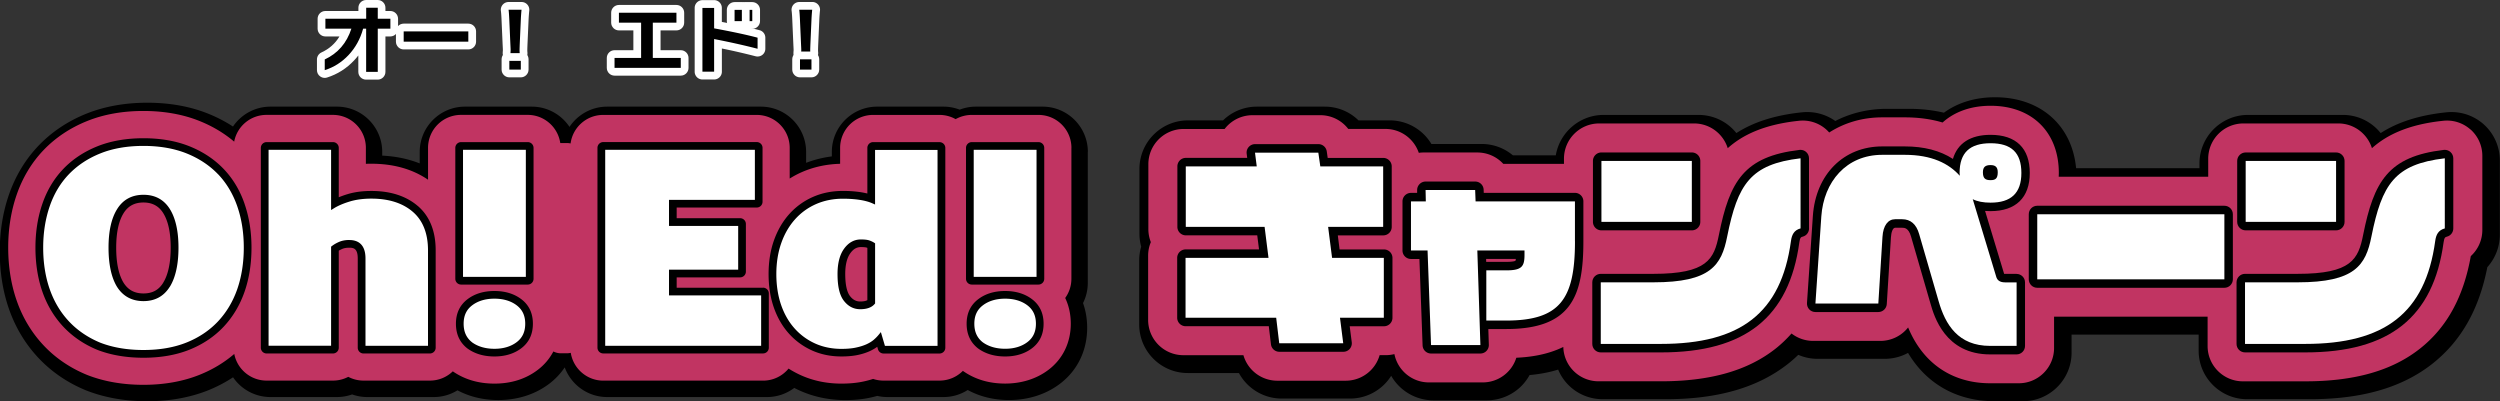
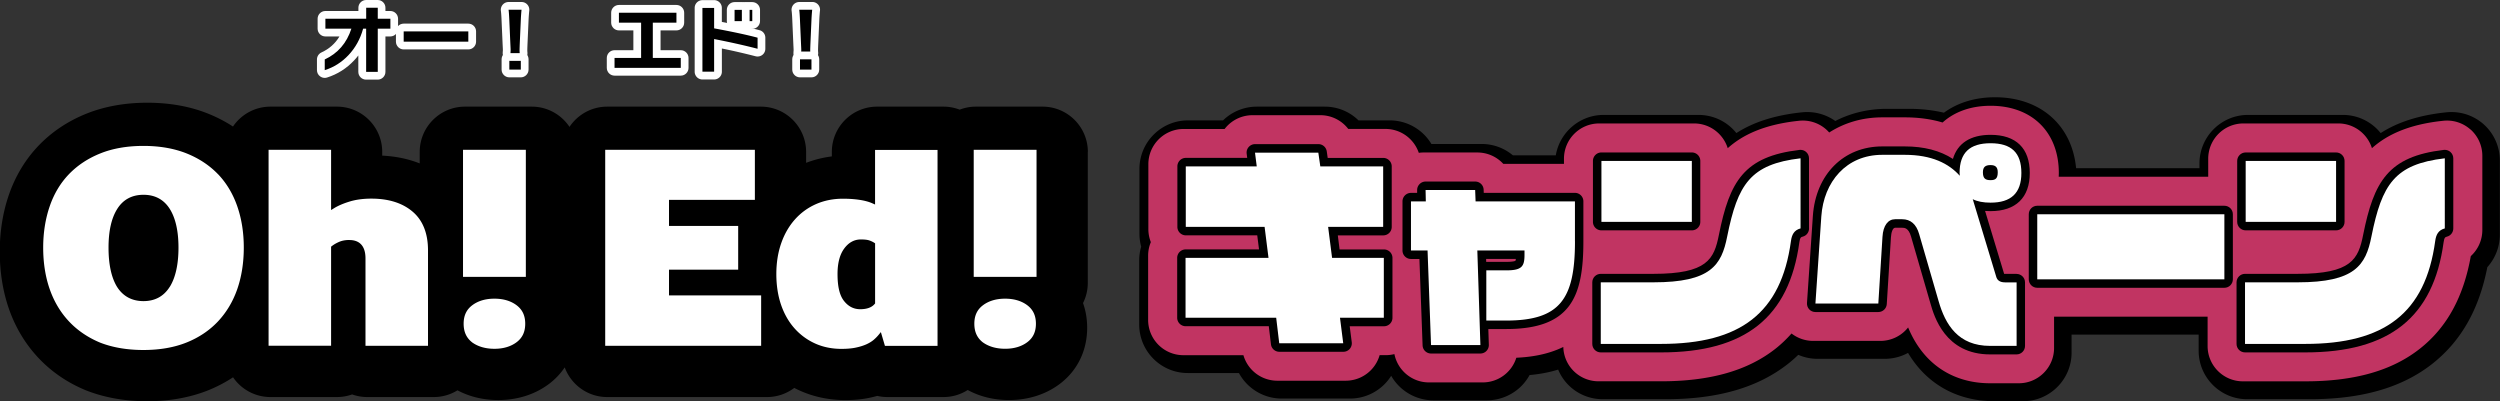
<svg xmlns="http://www.w3.org/2000/svg" viewBox="0 0 645.44 103.61">
  <rect x="0" y="0" width="645.44" height="103.61" fill="#333333" stroke="none" />
  <rect width="18.69" height="4.66" x="103.22" y="7.1" rx="1" ry="1" />
  <path d="M120.91 8.1v2.66h-16.69V8.1zm0-2h-16.69c-1.1 0-2 .9-2 2v2.66c0 1.1.9 2 2 2h16.69c1.1 0 2-.9 2-2V8.1c0-1.1-.9-2-2-2" style="fill:#fff" />
  <path d="M94.53 19.56c-.55 0-1-.45-1-1v-7.73a16.6 16.6 0 0 1-2.82 4.09 15.23 15.23 0 0 1-6.57 4.15c-.1.03-.2.05-.3.05-.21 0-.42-.07-.59-.19a1 1 0 0 1-.41-.81v-2.76c0-.39.23-.74.58-.91 2.73-1.27 4.66-3.25 5.85-6.04H84c-.55 0-1-.45-1-1V4.84c0-.55.45-1 1-1h9.53V2c0-.55.45-1 1-1h3c.55 0 1 .45 1 1v1.84h2.27c.55 0 1 .45 1 1v2.57c0 .55-.45 1-1 1h-2.27v10.15c0 .55-.45 1-1 1z" />
  <path d="M97.53 2v2.84h3.26v2.57h-3.26v11.15h-3V7.4h-.78c-.73 2.66-1.99 4.93-3.77 6.82-1.73 1.84-3.77 3.14-6.14 3.89v-2.76c3.37-1.57 5.67-4.22 6.88-7.95h-6.71V4.83h10.53V1.99h3M97.53 0h-3c-1.1 0-2 .9-2 2v.84H84c-1.1 0-2 .9-2 2v2.57c0 1.1.9 2 2 2h3.64c-1.1 1.84-2.63 3.2-4.65 4.13-.71.33-1.16 1.04-1.16 1.81v2.76c0 .64.3 1.24.82 1.61.35.25.76.39 1.18.39.2 0 .41-.03.6-.09 2.69-.85 5.04-2.34 6.99-4.42.39-.41.75-.83 1.09-1.28v4.24c0 1.1.9 2 2 2h3c1.1 0 2-.9 2-2V9.41h1.26c1.1 0 2-.9 2-2V4.84c0-1.1-.9-2-2-2h-1.26V2c0-1.1-.9-2-2-2Z" style="fill:#fff" />
  <rect width="4.96" height="4.66" x="130.5" y="14.31" rx="1" ry="1" />
  <path d="M134.46 15.31v2.66h-2.96v-2.66zm0-2h-2.96c-1.1 0-2 .9-2 2v2.66c0 1.1.9 2 2 2h2.96c1.1 0 2-.9 2-2v-2.66c0-1.1-.9-2-2-2" style="fill:#fff" />
  <path d="M131.79 14.72c-.27 0-.54-.11-.72-.31a.96.96 0 0 1-.27-.74l.02-.4c0-.15.02-.26.02-.39q0-.21-.06-1.33l-.29-6.62c-.06-1.35-.13-1.98-.17-2.26-.04-.29.04-.58.23-.8s.47-.35.76-.35h3.35c.29 0 .56.12.75.33s.28.5.25.78c-.06.48-.14 1.48-.18 2.3l-.29 6.6q-.04 1.09-.04 1.36c0 .2 0 .37.04.71a1 1 0 0 1-.25.77 1 1 0 0 1-.74.33h-2.39Z" />
  <path d="M134.65 2.52c-.06.53-.14 1.54-.18 2.37l-.29 6.61q-.04 1.13-.04 1.4c0 .23 0 .43.04.82h-2.39c.02-.41.04-.6.04-.84q0-.21-.06-1.38l-.29-6.61c-.04-.85-.1-1.83-.18-2.37zm0-2h-3.35c-.58 0-1.14.25-1.52.7s-.55 1.03-.46 1.6c.03.22.1.79.16 2.17l.29 6.6q.06 1.13.06 1.29c0 .11 0 .2-.02.33 0 .11-.02.25-.02.41-.03.55.17 1.08.55 1.48s.9.62 1.45.62h2.39c.57 0 1.11-.24 1.49-.66s.56-.98.5-1.55c-.03-.28-.03-.4-.03-.61q0-.26.04-1.33l.29-6.59c.04-.8.12-1.76.17-2.23a1.98 1.98 0 0 0-.49-1.56 1.98 1.98 0 0 0-1.49-.67Z" style="fill:#fff" />
  <path d="M158.66 18.53c-.55 0-1-.45-1-1v-2.56c0-.55.45-1 1-1h5.86V6.86h-4.73c-.55 0-1-.45-1-1V3.3c0-.55.45-1 1-1h14.85c.55 0 1 .45 1 1v2.56c0 .55-.45 1-1 1h-5.1v7.11h6.22c.55 0 1 .45 1 1v2.56c0 .55-.45 1-1 1z" />
  <path d="M174.64 3.28v2.57h-6.1v9.11h7.22v2.57h-17.1v-2.57h6.86V5.85h-5.73V3.28zm0-2h-14.85c-1.1 0-2 .9-2 2v2.57c0 1.1.9 2 2 2h3.73v5.11h-4.86c-1.1 0-2 .9-2 2v2.57c0 1.1.9 2 2 2h17.1c1.1 0 2-.9 2-2v-2.57c0-1.1-.9-2-2-2h-5.22V7.85h4.1c1.1 0 2-.9 2-2V3.28c0-1.1-.9-2-2-2" style="fill:#fff" />
  <rect width="3.86" height="4.92" x="191.37" y="1.54" rx="1" ry="1" />
  <path d="M194.22 2.54v2.91h-1.86V2.54zm0-2h-1.86c-1.1 0-2 .9-2 2v2.91c0 1.1.9 2 2 2h1.86c1.1 0 2-.9 2-2V2.54c0-1.1-.9-2-2-2" style="fill:#fff" />
  <rect width="3.88" height="4.92" x="188.65" y="1.54" rx="1" ry="1" />
  <path d="M191.53 2.54v2.91h-1.88V2.54zm0-2h-1.88c-1.1 0-2 .9-2 2v2.91c0 1.1.9 2 2 2h1.88c1.1 0 2-.9 2-2V2.54c0-1.1-.9-2-2-2" style="fill:#fff" />
  <path d="M181.35 19.52c-.55 0-1-.45-1-1V2.04c0-.55.45-1 1-1h3.02c.55 0 1 .45 1 1V6.5c4.38.82 7.9 1.59 10.48 2.27.44.12.74.51.74.97v2.86c0 .31-.14.6-.39.79-.18.14-.39.21-.61.21-.08 0-.17-.01-.25-.03a181 181 0 0 0-9.97-2.26v7.22c0 .55-.45 1-1 1h-3.02Z" />
  <path d="M184.37 2.04v5.28c4.75.88 8.49 1.68 11.22 2.41v2.86c-3.52-.91-7.26-1.74-11.22-2.51v8.43h-3.02V2.04zm0-2h-3.02c-1.1 0-2 .9-2 2v16.48c0 1.1.9 2 2 2h3.02c1.1 0 2-.9 2-2v-6c3.04.62 5.96 1.3 8.72 2.01.16.04.33.06.5.06a1.99 1.99 0 0 0 2-2V9.73c0-.91-.61-1.7-1.49-1.93-2.44-.65-5.71-1.37-9.74-2.14V2.03c0-1.1-.9-2-2-2Z" style="fill:#fff" />
  <path d="M206.83 14.72c-.27 0-.54-.11-.72-.31a.98.98 0 0 1-.27-.74l.02-.38c0-.16.02-.27.02-.4q0-.21-.06-1.33l-.29-6.62c-.06-1.35-.13-1.98-.17-2.27s.04-.58.23-.8.47-.35.76-.35h3.34c.29 0 .56.12.75.33s.28.5.25.78c-.05.47-.14 1.47-.18 2.31l-.29 6.6q-.04 1.09-.04 1.36c0 .2 0 .37.04.71.03.28-.06.56-.25.77s-.46.33-.74.33h-2.39Z" />
  <path d="M209.69 2.52c-.06.53-.14 1.54-.18 2.37l-.29 6.61q-.04 1.13-.04 1.4c0 .23 0 .43.04.82h-2.39c.02-.41.04-.6.04-.84q0-.21-.06-1.38l-.29-6.61c-.04-.85-.1-1.83-.18-2.37h3.34m.01-2h-3.34a1.99 1.99 0 0 0-1.97 2.29c.03.22.1.79.16 2.17l.29 6.6q.06 1.13.06 1.29c0 .11 0 .21-.02.35l-.02.39c-.03.55.17 1.08.55 1.48s.9.62 1.45.62h2.39c.57 0 1.11-.24 1.49-.66s.56-.98.5-1.55c-.03-.28-.03-.4-.03-.61q0-.26.04-1.33l.29-6.59c.04-.81.12-1.77.17-2.23.07-.57-.11-1.13-.49-1.56s-.92-.67-1.49-.67Z" style="fill:#fff" />
  <rect width="4.96" height="4.66" x="205.55" y="14.31" rx="1" ry="1" />
  <path d="M209.5 15.31v2.66h-2.96v-2.66zm0-2h-2.96c-1.1 0-2 .9-2 2v2.66c0 1.1.9 2 2 2h2.96c1.1 0 2-.9 2-2v-2.66c0-1.1-.9-2-2-2" style="fill:#fff" />
  <path d="M280.86 39.23c0-6.46-5.24-11.7-11.7-11.7h-17.22c-1.47 0-2.87.28-4.17.78-1.3-.49-2.7-.78-4.17-.78h-17.14c-6.46 0-11.7 5.24-11.7 11.7v1.15c-2.31.29-4.52.85-6.64 1.66v-2.81c0-6.46-5.24-11.7-11.7-11.7h-39.64c-4.07 0-7.65 2.08-9.75 5.23-2.1-3.15-5.68-5.23-9.75-5.23h-17.22c-6.46 0-11.7 5.24-11.7 11.7v2.96c-2.93-1.16-6.16-1.84-9.68-2.01v-.95c0-6.46-5.24-11.7-11.7-11.7H69.84c-4.03 0-7.59 2.04-9.69 5.14q-2.985-1.95-6.42-3.33c-4.65-1.87-9.93-2.82-15.69-2.82s-11.04.95-15.69 2.81c-4.81 1.93-8.98 4.71-12.38 8.26-3.42 3.57-6 7.86-7.69 12.75C.73 54.85-.06 59.78-.06 64.98s.79 10.21 2.35 14.71c1.67 4.82 4.23 9.08 7.59 12.67 3.38 3.61 7.53 6.45 12.32 8.42.07.03.14.06.21.08 4.65 1.81 9.91 2.73 15.62 2.73s11.03-.95 15.69-2.81c2.31-.93 4.46-2.06 6.45-3.37a11.69 11.69 0 0 0 9.66 5.1h17.14c1.38 0 2.71-.24 3.94-.68 1.23.44 2.56.68 3.94.68h17.14c2.25 0 4.34-.64 6.12-1.74 3.12 1.66 6.65 2.51 10.55 2.51 4.96 0 9.5-1.45 13.12-4.19 1.6-1.21 2.94-2.65 4.02-4.24 1.65 4.47 5.93 7.66 10.97 7.66h41.26c2.64 0 5.07-.89 7.03-2.36.45.23.91.46 1.38.67 3.62 1.64 7.59 2.47 11.8 2.47 2.36 0 4.44-.2 6.35-.61.65-.14 1.28-.29 1.89-.47.85.2 1.74.3 2.65.3h14.46c2.3 0 4.44-.67 6.25-1.82 3.15 1.71 6.73 2.59 10.69 2.59 4.96 0 9.5-1.45 13.12-4.19 4.53-3.44 7.03-8.57 7.03-14.47 0-2.25-.36-4.39-1.07-6.37a11.6 11.6 0 0 0 1.23-5.23v-33.8Z" />
-   <path d="M276.62 38.18c0-4.7-3.81-8.51-8.51-8.51h-17.22c-1.51 0-2.93.4-4.17 1.09a8.5 8.5 0 0 0-4.17-1.09h-17.14a8.51 8.51 0 0 0-8.51 8.51v4.11c-3.51.09-6.83.81-9.87 2.14-1.1.48-2.15 1.04-3.15 1.67v-7.92c0-4.7-3.81-8.51-8.51-8.51h-39.64c-4.31 0-7.87 3.21-8.42 7.37-.3-.07-.61-.11-.93-.11h-1.62s-.07.01-.11.01c-.6-4.11-4.13-7.28-8.41-7.28h-17.22a8.51 8.51 0 0 0-8.51 8.51v8.23c-4.01-2.74-8.92-4.13-14.65-4.13-.47 0-.94 0-1.4.03v-4.13c0-4.7-3.81-8.51-8.51-8.51H68.81c-4.15 0-7.61 2.97-8.35 6.91-2.6-2.2-5.6-3.99-8.94-5.33-4.27-1.72-9.15-2.59-14.5-2.59s-10.23.87-14.5 2.59c-4.39 1.76-8.18 4.29-11.26 7.5-3.09 3.23-5.44 7.13-6.97 11.58-1.44 4.18-2.17 8.75-2.17 13.6s.73 9.5 2.18 13.66c1.52 4.39 3.85 8.27 6.91 11.54 3.07 3.28 6.84 5.85 11.21 7.65l.15.06c4.28 1.67 9.14 2.52 14.46 2.52s10.23-.87 14.5-2.59c3.35-1.34 6.35-3.15 8.95-5.38.76 3.92 4.21 6.88 8.35 6.88h17.14c1.42 0 2.76-.35 3.94-.97 1.18.62 2.52.97 3.94.97h17.14c2.3 0 4.38-.91 5.91-2.39 3.03 2.1 6.65 3.17 10.75 3.17 4.32 0 8.09-1.19 11.19-3.55a14.3 14.3 0 0 0 4.03-4.75c.58.29 1.22.47 1.91.47h1.62c.33 0 .65-.05.96-.12.64 4.06 4.15 7.18 8.39 7.18h41.26c2.65 0 5.02-1.21 6.58-3.11 1 .64 2.05 1.2 3.14 1.7 3.21 1.45 6.74 2.18 10.49 2.18 2.14 0 3.99-.18 5.68-.54.89-.19 1.73-.41 2.51-.67.85.28 1.76.43 2.69.43h14.46c2.36 0 4.49-.96 6.03-2.51 3.07 2.17 6.74 3.28 10.91 3.28s8.09-1.19 11.19-3.55c3.72-2.82 5.76-7.05 5.76-11.92 0-2.39-.49-4.64-1.44-6.63a8.47 8.47 0 0 0 1.6-4.97v-33.8Z" style="fill:#c13462" />
  <path d="M63.14 52.62c-1.2-3.49-3.02-6.52-5.41-9.01s-5.35-4.46-8.81-5.84c-3.44-1.38-7.44-2.08-11.88-2.08s-8.45.7-11.89 2.08c-3.46 1.39-6.42 3.35-8.8 5.84-2.39 2.49-4.21 5.52-5.41 9.01-1.19 3.44-1.79 7.25-1.79 11.32s.6 7.94 1.79 11.36c1.2 3.46 3.02 6.5 5.4 9.04s5.33 4.55 8.76 5.97c0 0 .02 0 .03.01 3.46 1.35 7.47 2.04 11.91 2.04s8.45-.7 11.88-2.08c3.46-1.39 6.43-3.39 8.82-5.93 2.38-2.54 4.2-5.58 5.4-9.04 1.19-3.42 1.79-7.24 1.79-11.36s-.6-7.87-1.79-11.31ZM42.15 72.98c-1.17 1.89-2.79 2.78-5.11 2.78s-3.97-.91-5.15-2.78C30.64 70.91 30 67.87 30 63.94s.65-6.88 1.92-8.92c1.15-1.84 2.83-2.74 5.11-2.74s3.96.9 5.11 2.74c1.28 2.04 1.93 5.05 1.93 8.92s-.65 6.97-1.93 9.04ZM107.86 53.18c-3-2.57-7.03-3.88-11.98-3.88-2.3 0-4.39.28-6.2.84-.8.24-1.54.51-2.22.79V38.18c0-.82-.67-1.49-1.49-1.49H68.83c-.82 0-1.49.67-1.49 1.49v51.59c0 .82.67 1.49 1.49 1.49h17.14c.82 0 1.49-.67 1.49-1.49V64.72c.28-.17.59-.32.91-.46.49-.21 1.1-.31 1.82-.31 1.1 0 2.17.21 2.17 2.77v23.05c0 .82.67 1.49 1.49 1.49h17.14c.82 0 1.49-.67 1.49-1.49V64.63c0-4.97-1.55-8.82-4.62-11.46ZM134.6 77.25c-1.86-1.41-4.19-2.12-6.95-2.12s-5.1.71-6.95 2.12c-1.98 1.5-2.99 3.63-2.99 6.33s.98 4.82 2.92 6.35c.01.01.03.02.04.03 1.88 1.37 4.22 2.07 6.97 2.07s5.09-.71 6.95-2.12c1.98-1.5 2.99-3.63 2.99-6.33s-1-4.83-2.98-6.33M119.04 36.69h17.22c.82 0 1.49.67 1.49 1.49v33.8c0 .82-.67 1.49-1.49 1.49h-17.22c-.82 0-1.49-.67-1.49-1.49v-33.8c0-.82.67-1.49 1.49-1.49M197.01 74.28H174.7v-2.67h16.38c.82 0 1.49-.67 1.49-1.49v-12.3c0-.82-.67-1.49-1.49-1.49H174.7v-2.75h20.68c.82 0 1.49-.67 1.49-1.49V38.17c0-.82-.67-1.49-1.49-1.49h-39.64c-.82 0-1.49.67-1.49 1.49v51.59c0 .82.67 1.49 1.49 1.49H197c.82 0 1.49-.67 1.49-1.49v-14c0-.82-.67-1.49-1.49-1.49ZM242.56 36.69h-17.14c-.82 0-1.49.67-1.49 1.49v11.78c-.53-.13-1.1-.24-1.7-.34-1.43-.22-2.98-.33-4.61-.33-2.79 0-5.4.52-7.75 1.56a17.8 17.8 0 0 0-6.11 4.43c-1.69 1.89-3.02 4.18-3.95 6.8-.92 2.6-1.38 5.51-1.38 8.66s.45 6.04 1.34 8.61c.9 2.6 2.2 4.86 3.87 6.73 1.67 1.88 3.69 3.35 5.98 4.39 2.3 1.04 4.85 1.56 7.6 1.56 1.61 0 3.03-.13 4.21-.38 1.19-.25 2.23-.59 3.11-.99.74-.34 1.39-.72 1.94-1.13l.2.67a1.5 1.5 0 0 0 1.43 1.07h14.46c.82 0 1.49-.67 1.49-1.49V38.19c0-.82-.67-1.49-1.49-1.49ZM223.93 64v13.49c-.5.28-1.25.35-1.84.35-1.06 0-1.9-.45-2.64-1.4-.56-.72-1.23-2.28-1.23-5.7 0-2.35.44-4.15 1.31-5.36.78-1.08 1.64-1.59 2.73-1.59s1.43.11 1.53.15l.15.06ZM266.45 77.25c-1.86-1.41-4.19-2.12-6.95-2.12s-5.1.71-6.95 2.12c-1.98 1.5-2.99 3.63-2.99 6.33s.98 4.82 2.92 6.35c.01.01.03.02.04.03 1.88 1.37 4.22 2.07 6.97 2.07s5.09-.71 6.95-2.12c1.98-1.5 2.99-3.63 2.99-6.33s-1-4.83-2.98-6.33M250.89 36.69h17.22c.82 0 1.49.67 1.49 1.49v33.8c0 .82-.67 1.49-1.49 1.49h-17.22c-.82 0-1.49-.67-1.49-1.49v-33.8c0-.82.67-1.49 1.49-1.49" />
  <path d="M56.29 44.98c-2.19-2.28-4.92-4.09-8.11-5.37-3.2-1.28-6.95-1.94-11.14-1.94s-7.94.65-11.14 1.94c-3.19 1.28-5.92 3.09-8.11 5.37s-3.86 5.07-4.96 8.29c-1.11 3.23-1.68 6.82-1.68 10.67s.56 7.5 1.68 10.7c1.11 3.19 2.78 6 4.97 8.33 2.18 2.33 4.9 4.18 8.06 5.49 3.23 1.26 6.99 1.9 11.18 1.9s7.94-.65 11.14-1.94c3.19-1.28 5.92-3.12 8.11-5.45 2.19-2.34 3.86-5.14 4.97-8.33 1.11-3.21 1.68-6.81 1.68-10.7s-.56-7.43-1.68-10.67c-1.11-3.21-2.78-6-4.96-8.29ZM43.84 74.02c-1.53 2.47-3.82 3.72-6.8 3.72s-5.29-1.25-6.84-3.71c-1.45-2.39-2.18-5.79-2.18-10.09s.75-7.61 2.23-9.97c1.52-2.44 3.81-3.68 6.8-3.68s5.27 1.24 6.8 3.68c1.48 2.37 2.23 5.72 2.23 9.97s-.75 7.69-2.23 10.09ZM90.2 61.97c1.9 0 4.16.82 4.16 4.75v22.55h16.14V64.63c0-4.36-1.32-7.71-3.93-9.95-2.63-2.26-6.22-3.4-10.68-3.4-2.1 0-3.99.25-5.62.75s-2.99 1.08-4.03 1.73l-.76.47V38.67H69.34v50.59h16.14V63.68l.2-.15c.57-.44 1.22-.81 1.94-1.11.74-.31 1.61-.46 2.59-.46ZM121.86 88.37c1.53 1.11 3.48 1.68 5.79 1.68s4.25-.58 5.75-1.72c1.48-1.12 2.2-2.67 2.2-4.75s-.72-3.62-2.2-4.75c-1.5-1.14-3.44-1.72-5.75-1.72s-4.25.58-5.75 1.72c-1.48 1.12-2.2 2.67-2.2 4.75s.71 3.64 2.16 4.78ZM119.54 38.68h16.22v32.8h-16.22zM190.58 69.62V58.33h-17.86V51.6h22.17V38.68h-38.64v50.59h40.26v-13h-23.79v-6.65zM225.92 38.68V52.8l-.7-.31c-.88-.39-1.98-.69-3.28-.89-1.33-.2-2.78-.3-4.31-.3-2.51 0-4.85.47-6.95 1.39-2.09.92-3.92 2.25-5.43 3.94-1.52 1.7-2.72 3.76-3.55 6.14-.84 2.39-1.27 5.08-1.27 7.99s.42 5.6 1.23 7.96c.81 2.35 1.98 4.39 3.47 6.06a15.8 15.8 0 0 0 5.31 3.9c2.04.92 4.32 1.39 6.78 1.39 1.47 0 2.75-.11 3.79-.34 1.04-.22 1.95-.51 2.7-.85.74-.34 1.35-.72 1.83-1.12.48-.41.91-.84 1.28-1.29l.6-.73 1.05 3.56h13.58V38.71h-16.14Zm0 39.67-.12.14c-.75.89-2 1.34-3.71 1.34s-3.09-.73-4.21-2.16c-1.11-1.42-1.65-3.68-1.65-6.92 0-2.77.56-4.97 1.68-6.52 1.15-1.6 2.61-2.41 4.35-2.41.99 0 1.71.09 2.2.26.46.16.88.36 1.24.59l.23.15v15.54ZM267.45 83.58c0-2.07-.72-3.62-2.2-4.75-1.5-1.14-3.44-1.72-5.75-1.72s-4.25.58-5.75 1.72c-1.48 1.12-2.2 2.67-2.2 4.75s.71 3.64 2.16 4.78c1.53 1.11 3.48 1.68 5.79 1.68s4.25-.58 5.75-1.72c1.48-1.12 2.2-2.67 2.2-4.75ZM251.39 38.68h16.22v32.8h-16.22z" style="fill:#fff" />
  <path d="M641.24 32.1c-2.3-2.04-5.25-3.17-8.32-3.17-.49 0-.98.03-1.46.08l-.63.07c-6.56.77-11.9 2.51-16.2 5.28a12.46 12.46 0 0 0-9.78-4.69h-24.48c-6.9 0-12.52 5.62-12.52 12.52v1.24H536c-1.04-11.06-9.18-18.32-20.93-18.32-5.09 0-9.61 1.37-13.19 3.99-2.79-.66-5.8-1-8.97-1h-5.81c-4.72 0-9.26 1.08-13.27 3.14-2.11-1.5-4.64-2.31-7.25-2.31-.49 0-.98.03-1.46.08l-.63.07c-6.56.77-11.9 2.51-16.2 5.28-2.32-2.91-5.87-4.69-9.79-4.69h-24.48c-6.19 0-11.35 4.52-12.35 10.43h-11.08a12.55 12.55 0 0 0-8.05-2.93h-12.99a12.52 12.52 0 0 0-10.74-6.09h-8.08c-2.32-2.28-5.42-3.55-8.74-3.55H324.5c-3.28 0-6.41 1.28-8.74 3.55h-9.06c-6.9 0-12.52 5.62-12.52 12.52v16.75q0 1.71.45 3.33c-.34 1.14-.51 2.33-.51 3.53v16.58c0 6.9 5.62 12.52 12.52 12.52h13.22c2.15 3.98 6.37 6.59 11.03 6.59h17.67c3.6 0 7.02-1.55 9.4-4.25.45-.51.85-1.05 1.21-1.63 2.18 3.82 6.29 6.33 10.87 6.33h13.88c3.37 0 6.65-1.39 8.99-3.81.78-.81 1.45-1.72 1.99-2.71 2.68-.24 5.13-.71 7.38-1.41 1.88 4.53 6.32 7.65 11.55 7.65h16.13c13.56 0 23.95-3.02 31.77-9.22.87-.69 1.71-1.43 2.54-2.24 1.56.67 3.24 1.03 4.94 1.03h17.38c2.14 0 4.2-.54 6.02-1.53.93 1.55 1.97 2.98 3.12 4.26 4.83 5.37 11.46 8.21 19.19 8.21h7.39c6.9 0 12.52-5.62 12.52-12.52v-4.68h32.81v4.17c0 6.9 5.62 12.52 12.52 12.52h16.13c13.56 0 23.95-3.02 31.77-9.22 7.36-5.84 11.98-13.98 14.11-24.87 2.06-2.29 3.23-5.28 3.23-8.39V41.42c0-3.57-1.53-6.98-4.2-9.35Z" />
  <path d="M637.81 33.43a9.1 9.1 0 0 0-7.11-2.24l-.64.07c-8.2.96-13.77 3.48-17.68 7-1.16-3.7-4.61-6.39-8.69-6.39h-24.48c-5.03 0-9.1 4.08-9.1 9.11v4.65h-38.6c.01-.32.03-.65.03-.98 0-10.53-6.92-17.34-17.62-17.34-5.07 0-9.33 1.55-12.39 4.32-2.97-.89-6.23-1.33-9.76-1.33h-5.81c-5.14 0-9.81 1.41-13.7 3.91-.24-.27-.49-.53-.77-.78a9.1 9.1 0 0 0-7.11-2.24l-.64.07c-8.2.96-13.77 3.48-17.68 7-1.16-3.7-4.61-6.39-8.7-6.39h-24.48c-5.03 0-9.1 4.08-9.1 9.11v1.32h-15.67a9.07 9.07 0 0 0-6.69-2.93h-13.93c-.4 0-.79.03-1.19.09-1.22-3.59-4.61-6.17-8.61-6.17h-9.6a9.09 9.09 0 0 0-7.22-3.55h-17.49c-2.61 0-5.1 1.12-6.83 3.09-.13.15-.26.31-.38.47h-10.58c-5.03 0-9.11 4.08-9.11 9.1v16.75c0 1.19.23 2.32.64 3.36-.45 1.08-.7 2.26-.7 3.5v16.58c0 5.03 4.08 9.11 9.1 9.11h15.5a9.1 9.1 0 0 0 8.75 6.59h17.67a9.1 9.1 0 0 0 6.83-3.09c.9-1.02 1.55-2.22 1.92-3.51h1.65c.74 0 1.46-.1 2.16-.27.84 4.18 4.52 7.31 8.92 7.31h13.88a9.09 9.09 0 0 0 8.68-6.37c3.75-.17 8.11-.81 12.13-2.79a9.09 9.09 0 0 0 9.09 8.87h16.13c12.75 0 22.45-2.77 29.65-8.48 1.47-1.17 2.81-2.47 4.05-3.86a9.1 9.1 0 0 0 5.56 1.91h17.38a9.12 9.12 0 0 0 7.16-3.47c.98 2.36 2.4 4.96 4.53 7.33 4.16 4.63 9.92 7.08 16.65 7.08h7.39c5.03 0 9.11-4.08 9.11-9.1v-8.09h39.64v7.58c0 5.03 4.08 9.11 9.1 9.11h16.13c12.75 0 22.45-2.77 29.65-8.48 6.9-5.47 11.19-13.29 13.07-23.85a9.09 9.09 0 0 0 2.98-6.73V40.22c0-2.6-1.11-5.07-3.05-6.8" style="fill:#c13462" />
  <path d="M357.28 65.49h-12.4l-.74-5.82h12.97c.6 0 1.09-.49 1.09-1.09V42.97c0-.6-.49-1.09-1.09-1.09h-15.29l-.37-2.61c-.08-.54-.54-.94-1.08-.94h-16.35a1.087 1.087 0 0 0-1.08 1.23l.29 2.32h-17.08c-.6 0-1.09.49-1.09 1.09v15.61c0 .6.49 1.09 1.09 1.09h19.39l.74 5.82H306.1c-.6 0-1.09.49-1.09 1.09v15.45c0 .6.49 1.09 1.09 1.09h22.43l.67 5.63c.07.55.53.96 1.09.96h16.52a1.087 1.087 0 0 0 1.08-1.23l-.69-5.36h10.09c.6 0 1.09-.49 1.09-1.09V66.58c0-.6-.49-1.09-1.09-1.09ZM406.62 50.89h-24.6l-.07-1.88c-.02-.59-.5-1.05-1.09-1.05h-12.8a1.094 1.094 0 0 0-1.09 1.12l.03 1.82h-2.72c-.6 0-1.09.49-1.09 1.09v12.68c0 .6.49 1.09 1.09 1.09h3.23l.86 23.36c.02.59.5 1.05 1.09 1.05h12.74c.3 0 .58-.12.79-.33s.32-.5.31-.8l-.17-5.37c.17.11.38.18.6.18h5.13c14.09 0 18.85-5.44 18.85-21.56V51.97c0-.6-.49-1.09-1.09-1.09Zm-14.12 14.9c0 2.24 0 2.91-3.64 2.91h-5.13c-.51 0-.94.35-1.06.83l-.12-3.77h9.96v.03Z" style="fill:#fff" />
  <rect width="25.52" height="17.91" x="412.35" y="40.46" rx="1.09" ry="1.09" style="fill:#fff" />
  <path d="M464.86 39.78h-.13c-13.81 1.62-17.17 7.53-19.89 21.06-1.3 6.62-3.26 10.96-17.98 10.96h-13.59c-.6 0-1.09.49-1.09 1.09v15.9c0 .6.49 1.09 1.09 1.09h15.56c21.36 0 32.04-8.48 34.63-27.49.2-1.49.63-2.08 1.68-2.36.48-.13.81-.56.81-1.06v-18.1c0-.31-.13-.61-.37-.82-.2-.18-.46-.28-.73-.28ZM522.95 44.65c0-5.81-3.04-8.76-9.04-8.76-5.39 0-8.41 2.35-8.99 7-3.3-2.66-7.71-4.01-13.16-4.01h-5.81c-9.35 0-16.11 6.8-16.82 16.91l-1.52 22.49c-.02.3.09.6.29.82.21.22.5.35.8.35h16.24c.58 0 1.06-.45 1.09-1.02l1.07-17.2c.06-1.06.39-3.54 2.18-3.54h1.8c1.06 0 2.56.32 3.35 3.04l5.02 17.3c2.38 8.31 7.08 12.35 14.35 12.35h6.82c.6 0 1.09-.49 1.09-1.09v-16.4c0-.6-.49-1.09-1.09-1.09h-2.99c-1.03 0-1.14-.4-1.21-.63l-5.46-18.04c.88.19 1.86.28 2.95.28 5.91 0 9.04-3.03 9.04-8.76" style="fill:#fff" />
  <rect width="50.5" height="18.98" x="524.87" y="54.22" rx="1.09" ry="1.09" style="fill:#fff" />
  <rect width="25.52" height="17.91" x="578.69" y="40.46" rx="1.09" ry="1.09" style="fill:#fff" />
  <path d="M631.92 40.06c-.2-.18-.46-.28-.73-.28h-.13c-13.81 1.62-17.17 7.53-19.89 21.06-1.3 6.62-3.26 10.96-17.98 10.96H579.6c-.6 0-1.09.49-1.09 1.09v15.9c0 .6.49 1.09 1.09 1.09h15.56c21.36 0 32.04-8.48 34.63-27.49.2-1.49.63-2.08 1.68-2.36.48-.13.81-.56.81-1.06v-18.1c0-.31-.13-.61-.37-.82Z" style="fill:#fff" />
  <path d="M357.28 64.4h-11.43l-.46-3.63h11.73c1.21 0 2.19-.98 2.19-2.19V42.96c0-1.21-.98-2.19-2.19-2.19h-14.34l-.24-1.68a2.18 2.18 0 0 0-2.16-1.88h-16.35c-.63 0-1.22.27-1.64.74s-.61 1.1-.53 1.72l.14 1.09h-15.84c-1.21 0-2.19.98-2.19 2.19v15.62c0 1.21.98 2.19 2.19 2.19h18.43l.46 3.63h-18.94c-1.21 0-2.19.98-2.19 2.19v15.45c0 1.21.98 2.19 2.19 2.19h21.46l.56 4.67c.13 1.1 1.06 1.93 2.17 1.93h16.52c.63 0 1.23-.27 1.64-.74s.61-1.1.53-1.72l-.53-4.13h8.85c1.21 0 2.19-.98 2.19-2.19V66.59c0-1.21-.98-2.19-2.19-2.19Zm0 17.63h-11.33l.84 6.6h-16.52l-.79-6.6h-23.4V66.58h21.42l-1.01-8h-20.35V42.96h18.32l-.45-3.55h16.35l.51 3.55h16.23v15.62h-14.21l1.02 8h13.36v15.45ZM406.62 49.8h-23.55l-.03-.83a2.183 2.183 0 0 0-2.18-2.1h-12.8c-.59 0-1.15.24-1.56.66s-.64.99-.63 1.57v.7h-1.59c-1.21 0-2.19.98-2.19 2.19v12.68c0 1.21.98 2.19 2.19 2.19h2.18l.82 22.31c.04 1.17 1.01 2.1 2.18 2.1h12.74c.59 0 1.16-.24 1.57-.67.41-.42.63-1 .61-1.59l-.13-4.06h4.6c16.68 0 19.94-8.3 19.94-22.65V51.98c0-1.21-.98-2.19-2.19-2.19Zm-22.94 17.05h7.68c-.05.35-.1.46-.12.49-.01 0-.42.27-2.38.27h-5.16zm22.94-4.55c0 14.94-3.89 20.46-17.76 20.46h-5.13V69.8h5.13c4 0 4.73-.96 4.73-4v-1.13h-12.18l.79 24.41h-12.74l-.9-24.41h-4.28V51.99h3.83l-.06-2.93h12.8l.11 2.93h25.65v10.32ZM413.45 59.47h23.34c1.21 0 2.19-.98 2.19-2.19V41.55c0-1.21-.98-2.19-2.19-2.19h-23.34c-1.21 0-2.19.98-2.19 2.19v15.73c0 1.21.98 2.19 2.19 2.19m0-17.92h23.34v15.73h-23.34z" />
  <path d="M467.04 58.97v-18.1c0-.62-.27-1.22-.73-1.63-.4-.36-.92-.55-1.45-.55-.08 0-.17 0-.25.01-14.39 1.69-18.06 8.13-20.83 21.92-1.24 6.28-2.99 10.08-16.91 10.08h-13.59c-1.21 0-2.19.98-2.19 2.19v15.9c0 1.21.98 2.19 2.19 2.19h15.56c21.72 0 33.07-9.04 35.71-28.44.17-1.26.45-1.34.88-1.45.96-.25 1.62-1.12 1.62-2.11Zm-2.18 0c-1.69.45-2.26 1.64-2.48 3.27-2.54 18.66-13.14 26.55-33.54 26.55h-15.56v-15.9h13.59c14.77 0 17.59-4.4 19.05-11.84 2.71-13.47 5.98-18.66 18.94-20.18zM520.62 70.71h-3.2l-4.92-16.25c.45.04.92.05 1.41.05 6.53 0 10.13-3.5 10.13-9.85s-3.5-9.85-10.13-9.85c-5.18 0-8.53 2.18-9.71 6.22-3.3-2.15-7.47-3.23-12.44-3.23h-5.81c-9.96 0-17.16 7.21-17.91 17.93l-1.52 22.5c-.04.6.17 1.2.58 1.64s.99.69 1.6.69h16.24c1.15 0 2.11-.9 2.18-2.05l1.07-17.19c.07-1.26.44-2.52 1.09-2.52h1.8c.57 0 1.65 0 2.3 2.26l5.02 17.31c.93 3.24 3.77 13.13 15.4 13.13h6.82c1.21 0 2.19-.98 2.19-2.19v-16.4c0-1.21-.98-2.19-2.19-2.19Zm0 18.59h-6.82c-8.23 0-11.56-5.47-13.3-11.56l-5.02-17.31c-.73-2.54-2.2-3.83-4.4-3.83h-1.8c-1.8 0-3.1 1.58-3.27 4.57l-1.07 17.19H468.7l1.52-22.49c.62-8.91 6.43-15.9 15.73-15.9h5.81c6.99 0 11.39 2.25 14.21 5.41 0-.22-.05-.45-.05-.73 0-5.24 2.65-7.67 8-7.67s7.95 2.42 7.95 7.67-2.71 7.67-7.95 7.67c-1.86 0-3.38-.28-4.62-.9.06.17.17.34.17.51l5.92 19.56c.23.79.85 1.41 2.26 1.41h2.99v16.4Z" />
  <path d="M513.91 46.51c1.3 0 1.86-.45 1.86-2.03 0-1.35-.62-1.86-1.86-1.86-1.35 0-1.97.51-1.97 1.86 0 1.58.62 2.03 1.97 2.03M574.28 53.12h-48.31c-1.21 0-2.19.98-2.19 2.19v16.8c0 1.21.98 2.19 2.19 2.19h48.31c1.21 0 2.19-.98 2.19-2.19v-16.8c0-1.21-.98-2.19-2.19-2.19m0 18.99h-48.31v-16.8h48.31zM579.78 59.47h23.34c1.21 0 2.19-.98 2.19-2.19V41.55c0-1.21-.98-2.19-2.19-2.19h-23.34c-1.21 0-2.19.98-2.19 2.19v15.73c0 1.21.98 2.19 2.19 2.19m0-17.92h23.34v15.73h-23.34z" />
  <path d="M632.64 39.24c-.4-.36-.92-.55-1.45-.55-.08 0-.17 0-.25.01-14.39 1.69-18.06 8.13-20.83 21.92-1.24 6.28-2.99 10.08-16.91 10.08h-13.59c-1.21 0-2.19.98-2.19 2.19v15.9c0 1.21.98 2.19 2.19 2.19h15.56c21.72 0 33.07-9.04 35.71-28.44.17-1.26.45-1.34.88-1.45.96-.25 1.62-1.12 1.62-2.11v-18.1c0-.62-.27-1.22-.73-1.63Zm-1.45 19.73c-1.69.45-2.26 1.64-2.48 3.27-2.54 18.66-13.14 26.55-33.54 26.55h-15.56v-15.9h13.59c14.77 0 17.59-4.4 19.05-11.84 2.71-13.47 5.98-18.66 18.94-20.18z" />
</svg>